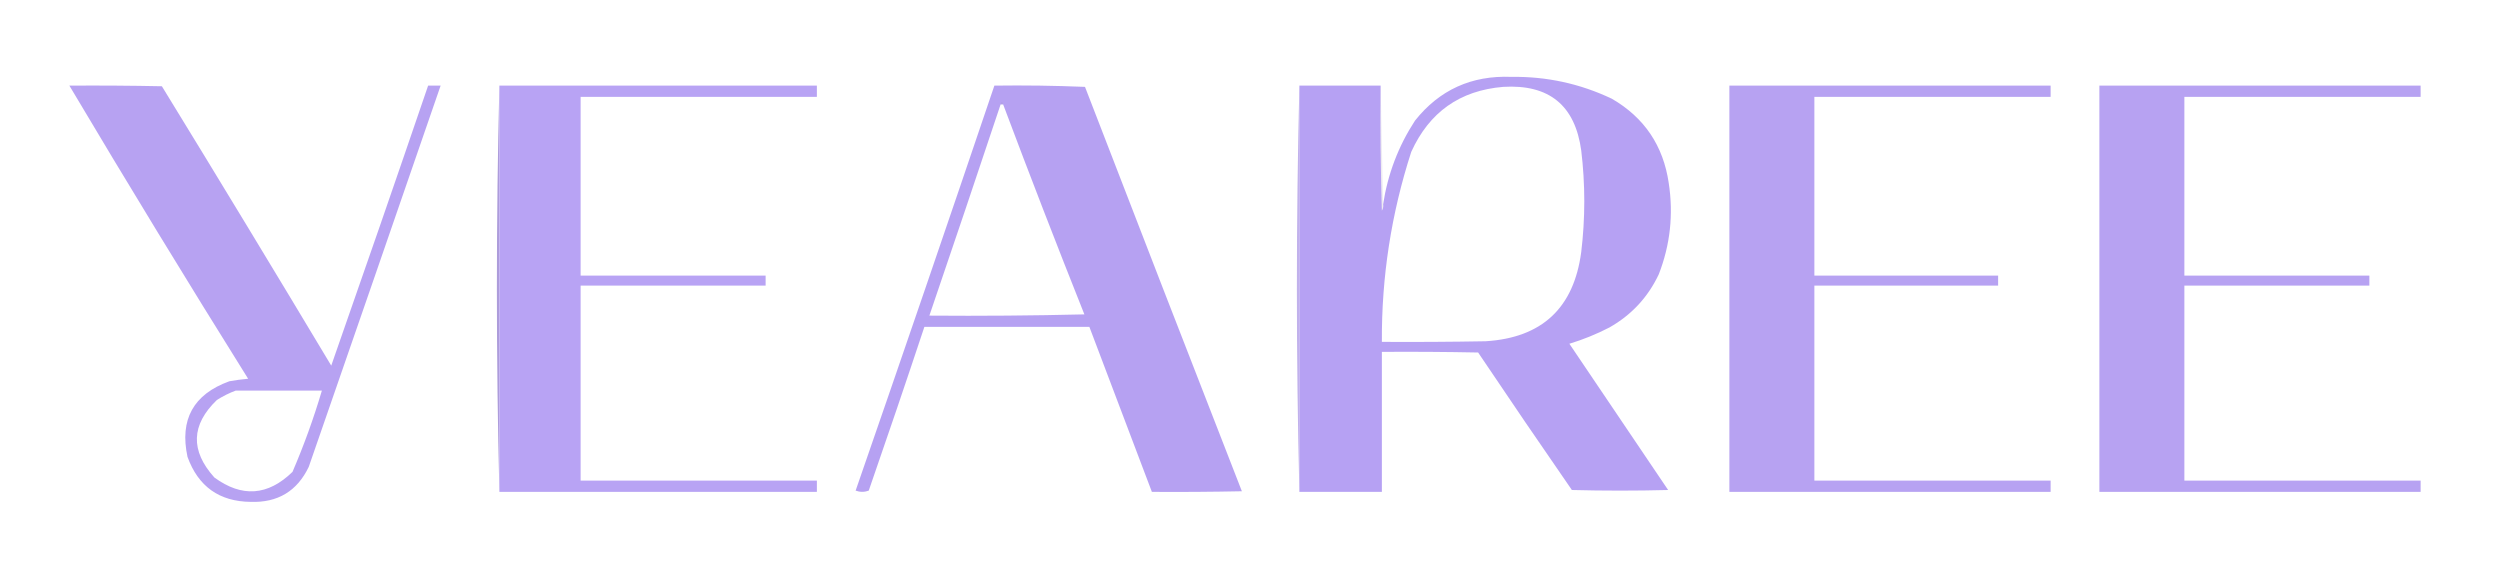
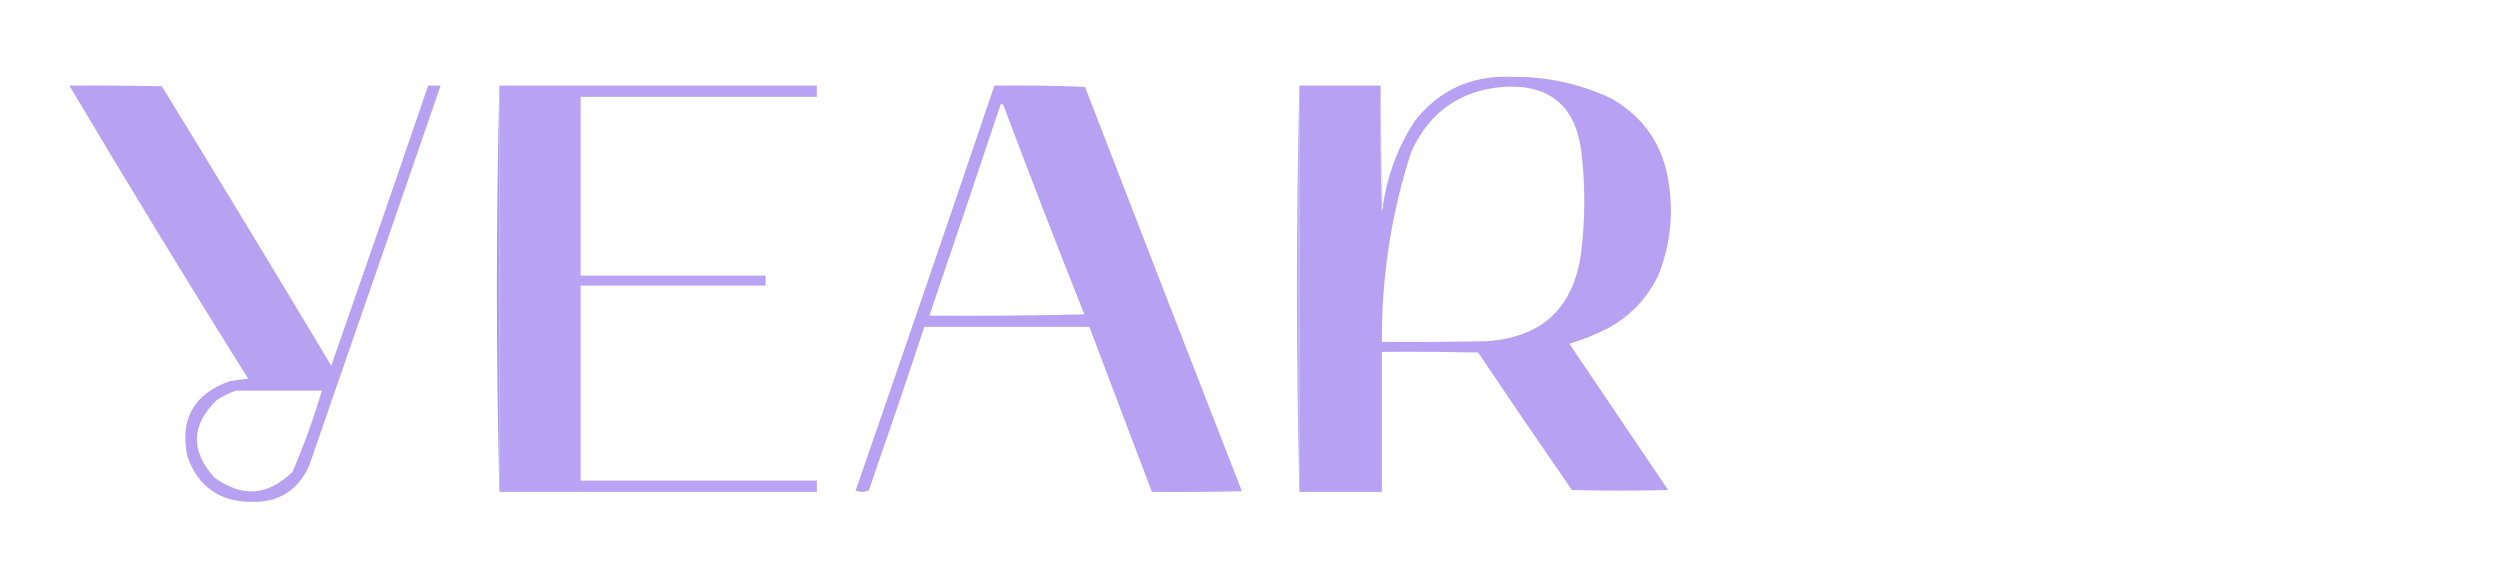
<svg xmlns="http://www.w3.org/2000/svg" width="2000px" height="467px" style="shape-rendering:geometricPrecision; text-rendering:geometricPrecision; image-rendering:optimizeQuality; fill-rule:evenodd; clip-rule:evenodd">
  <g>
    <path style="opacity:0.995" fill="#b6a1f3" d="M 1039.5,393.5 C 1039.5,285.167 1039.5,176.833 1039.5,68.5C 1061.17,68.5 1082.83,68.5 1104.5,68.5C 1104.17,101.84 1104.5,135.173 1105.5,168.5C 1106.45,166.955 1106.79,165.288 1106.5,163.5C 1110.18,139.271 1118.68,116.938 1132,96.5C 1151.58,71.883 1177.25,60.216 1209,61.5C 1237.25,61.083 1264.08,66.916 1289.5,79C 1315.46,94.048 1330.63,116.548 1335,146.5C 1338.84,171.58 1336.18,195.914 1327,219.5C 1318.33,237.84 1305.16,252.006 1287.5,262C 1277.19,267.323 1266.52,271.656 1255.5,275C 1281.83,314 1308.17,353 1334.5,392C 1308.83,392.667 1283.17,392.667 1257.5,392C 1232.25,355.507 1207.25,318.84 1182.5,282C 1156.84,281.5 1131.17,281.333 1105.5,281.5C 1105.5,318.833 1105.5,356.167 1105.5,393.5C 1083.5,393.5 1061.5,393.5 1039.5,393.5 Z M 1202.5,69.5 C 1239.27,67.268 1260.1,84.268 1265,120.5C 1268.24,147.506 1268.24,174.506 1265,201.5C 1259.12,246.382 1233.62,270.215 1188.5,273C 1160.84,273.5 1133.17,273.667 1105.5,273.5C 1105.19,221.535 1113.02,170.868 1129,121.5C 1143.4,89.729 1167.9,72.396 1202.5,69.5 Z" />
  </g>
  <g>
    <path style="opacity:0.992" fill="#b6a1f1" d="M 55.5,68.5 C 80.169,68.333 104.836,68.5 129.5,69C 175.044,143.25 220.21,217.75 265,292.5C 291.141,217.911 316.974,143.244 342.5,68.5C 345.833,68.5 349.167,68.5 352.5,68.5C 317.443,170.169 282.277,271.836 247,373.5C 237.711,392.904 222.211,402.237 200.5,401.5C 175.426,401.202 158.593,389.202 150,365.5C 143.572,335.594 154.739,315.427 183.5,305C 188.47,304.114 193.47,303.448 198.5,303C 149.915,225.317 102.248,147.15 55.5,68.5 Z M 188.5,312.5 C 211.5,312.5 234.5,312.5 257.5,312.5C 250.947,334.661 243.114,356.327 234,377.5C 214.361,396.64 193.528,398.14 171.5,382C 152.19,360.551 152.856,339.885 173.5,320C 178.313,316.927 183.313,314.427 188.5,312.5 Z" />
  </g>
  <g>
    <path style="opacity:0.996" fill="#ad9cdb" d="M 399.5,68.5 C 399.5,176.833 399.5,285.167 399.5,393.5C 398.167,339.671 397.5,285.504 397.5,231C 397.5,176.496 398.167,122.329 399.5,68.5 Z" />
  </g>
  <g>
    <path style="opacity:0.98" fill="#b6a1f3" d="M 399.5,68.5 C 484.167,68.5 568.833,68.5 653.5,68.5C 653.5,71.5 653.5,74.5 653.5,77.5C 590.5,77.5 527.5,77.5 464.5,77.5C 464.5,125.167 464.5,172.833 464.5,220.5C 513.833,220.5 563.167,220.5 612.5,220.5C 612.5,223.167 612.5,225.833 612.5,228.5C 563.167,228.5 513.833,228.5 464.5,228.5C 464.5,280.5 464.5,332.5 464.5,384.5C 527.5,384.5 590.5,384.5 653.5,384.5C 653.5,387.5 653.5,390.5 653.5,393.5C 568.833,393.5 484.167,393.5 399.5,393.5C 399.5,285.167 399.5,176.833 399.5,68.5 Z" />
  </g>
  <g>
    <path style="opacity:0.993" fill="#b6a1f2" d="M 795.5,68.5 C 819.741,68.172 843.908,68.506 868,69.5C 909.642,177.429 951.475,285.262 993.5,393C 969.502,393.5 945.502,393.667 921.5,393.5C 904.833,349.5 888.167,305.5 871.5,261.5C 827.5,261.5 783.5,261.5 739.5,261.5C 724.974,305.243 710.141,348.91 695,392.5C 691.545,393.791 688.045,393.791 684.5,392.5C 721.906,284.614 758.906,176.614 795.5,68.5 Z M 800.5,83.5 C 801.167,83.5 801.833,83.5 802.5,83.5C 823.592,139.69 845.259,195.69 867.5,251.5C 826.172,252.5 784.839,252.833 743.5,252.5C 762.698,196.241 781.698,139.907 800.5,83.5 Z" />
  </g>
  <g>
    <path style="opacity:0.805" fill="#b39fe8" d="M 1039.5,68.5 C 1039.5,176.833 1039.5,285.167 1039.5,393.5C 1038.17,339.671 1037.5,285.504 1037.5,231C 1037.5,176.496 1038.17,122.329 1039.5,68.5 Z" />
  </g>
  <g>
    <path style="opacity:0.179" fill="#9c92b6" d="M 1104.5,68.5 C 1105.17,100.167 1105.83,131.833 1106.5,163.5C 1106.79,165.288 1106.45,166.955 1105.5,168.5C 1104.5,135.173 1104.17,101.84 1104.5,68.5 Z" />
  </g>
  <g>
-     <path style="opacity:0.981" fill="#b6a1f2" d="M 1383.5,68.5 C 1469.17,68.5 1554.83,68.5 1640.5,68.5C 1640.5,71.5 1640.5,74.5 1640.5,77.5C 1577.5,77.5 1514.5,77.5 1451.5,77.5C 1451.5,125.167 1451.5,172.833 1451.5,220.5C 1500.5,220.5 1549.5,220.5 1598.5,220.5C 1598.5,223.167 1598.5,225.833 1598.5,228.5C 1549.5,228.5 1500.5,228.5 1451.5,228.5C 1451.5,280.5 1451.5,332.5 1451.5,384.5C 1514.5,384.5 1577.5,384.5 1640.5,384.5C 1640.5,387.5 1640.5,390.5 1640.5,393.5C 1554.83,393.5 1469.17,393.5 1383.5,393.5C 1383.5,285.167 1383.5,176.833 1383.5,68.5 Z" />
-   </g>
+     </g>
  <g>
-     <path style="opacity:0.981" fill="#b6a1f2" d="M 1679.5,68.5 C 1765.17,68.5 1850.83,68.5 1936.5,68.5C 1936.5,71.5 1936.5,74.5 1936.5,77.5C 1873.5,77.5 1810.5,77.5 1747.5,77.5C 1747.5,125.167 1747.5,172.833 1747.5,220.5C 1796.83,220.5 1846.17,220.5 1895.5,220.5C 1895.5,223.167 1895.5,225.833 1895.5,228.5C 1846.17,228.5 1796.83,228.5 1747.5,228.5C 1747.5,280.5 1747.5,332.5 1747.5,384.5C 1810.5,384.5 1873.5,384.5 1936.5,384.5C 1936.5,387.5 1936.5,390.5 1936.5,393.5C 1850.83,393.5 1765.17,393.5 1679.5,393.5C 1679.5,285.167 1679.5,176.833 1679.5,68.5 Z" />
-   </g>
+     </g>
  <g>
    <path style="opacity:0.173" fill="#9991ae" d="M 802.5,83.5 C 801.833,83.5 801.167,83.5 800.5,83.5C 801.167,80.833 801.833,80.833 802.5,83.5 Z" />
  </g>
</svg>